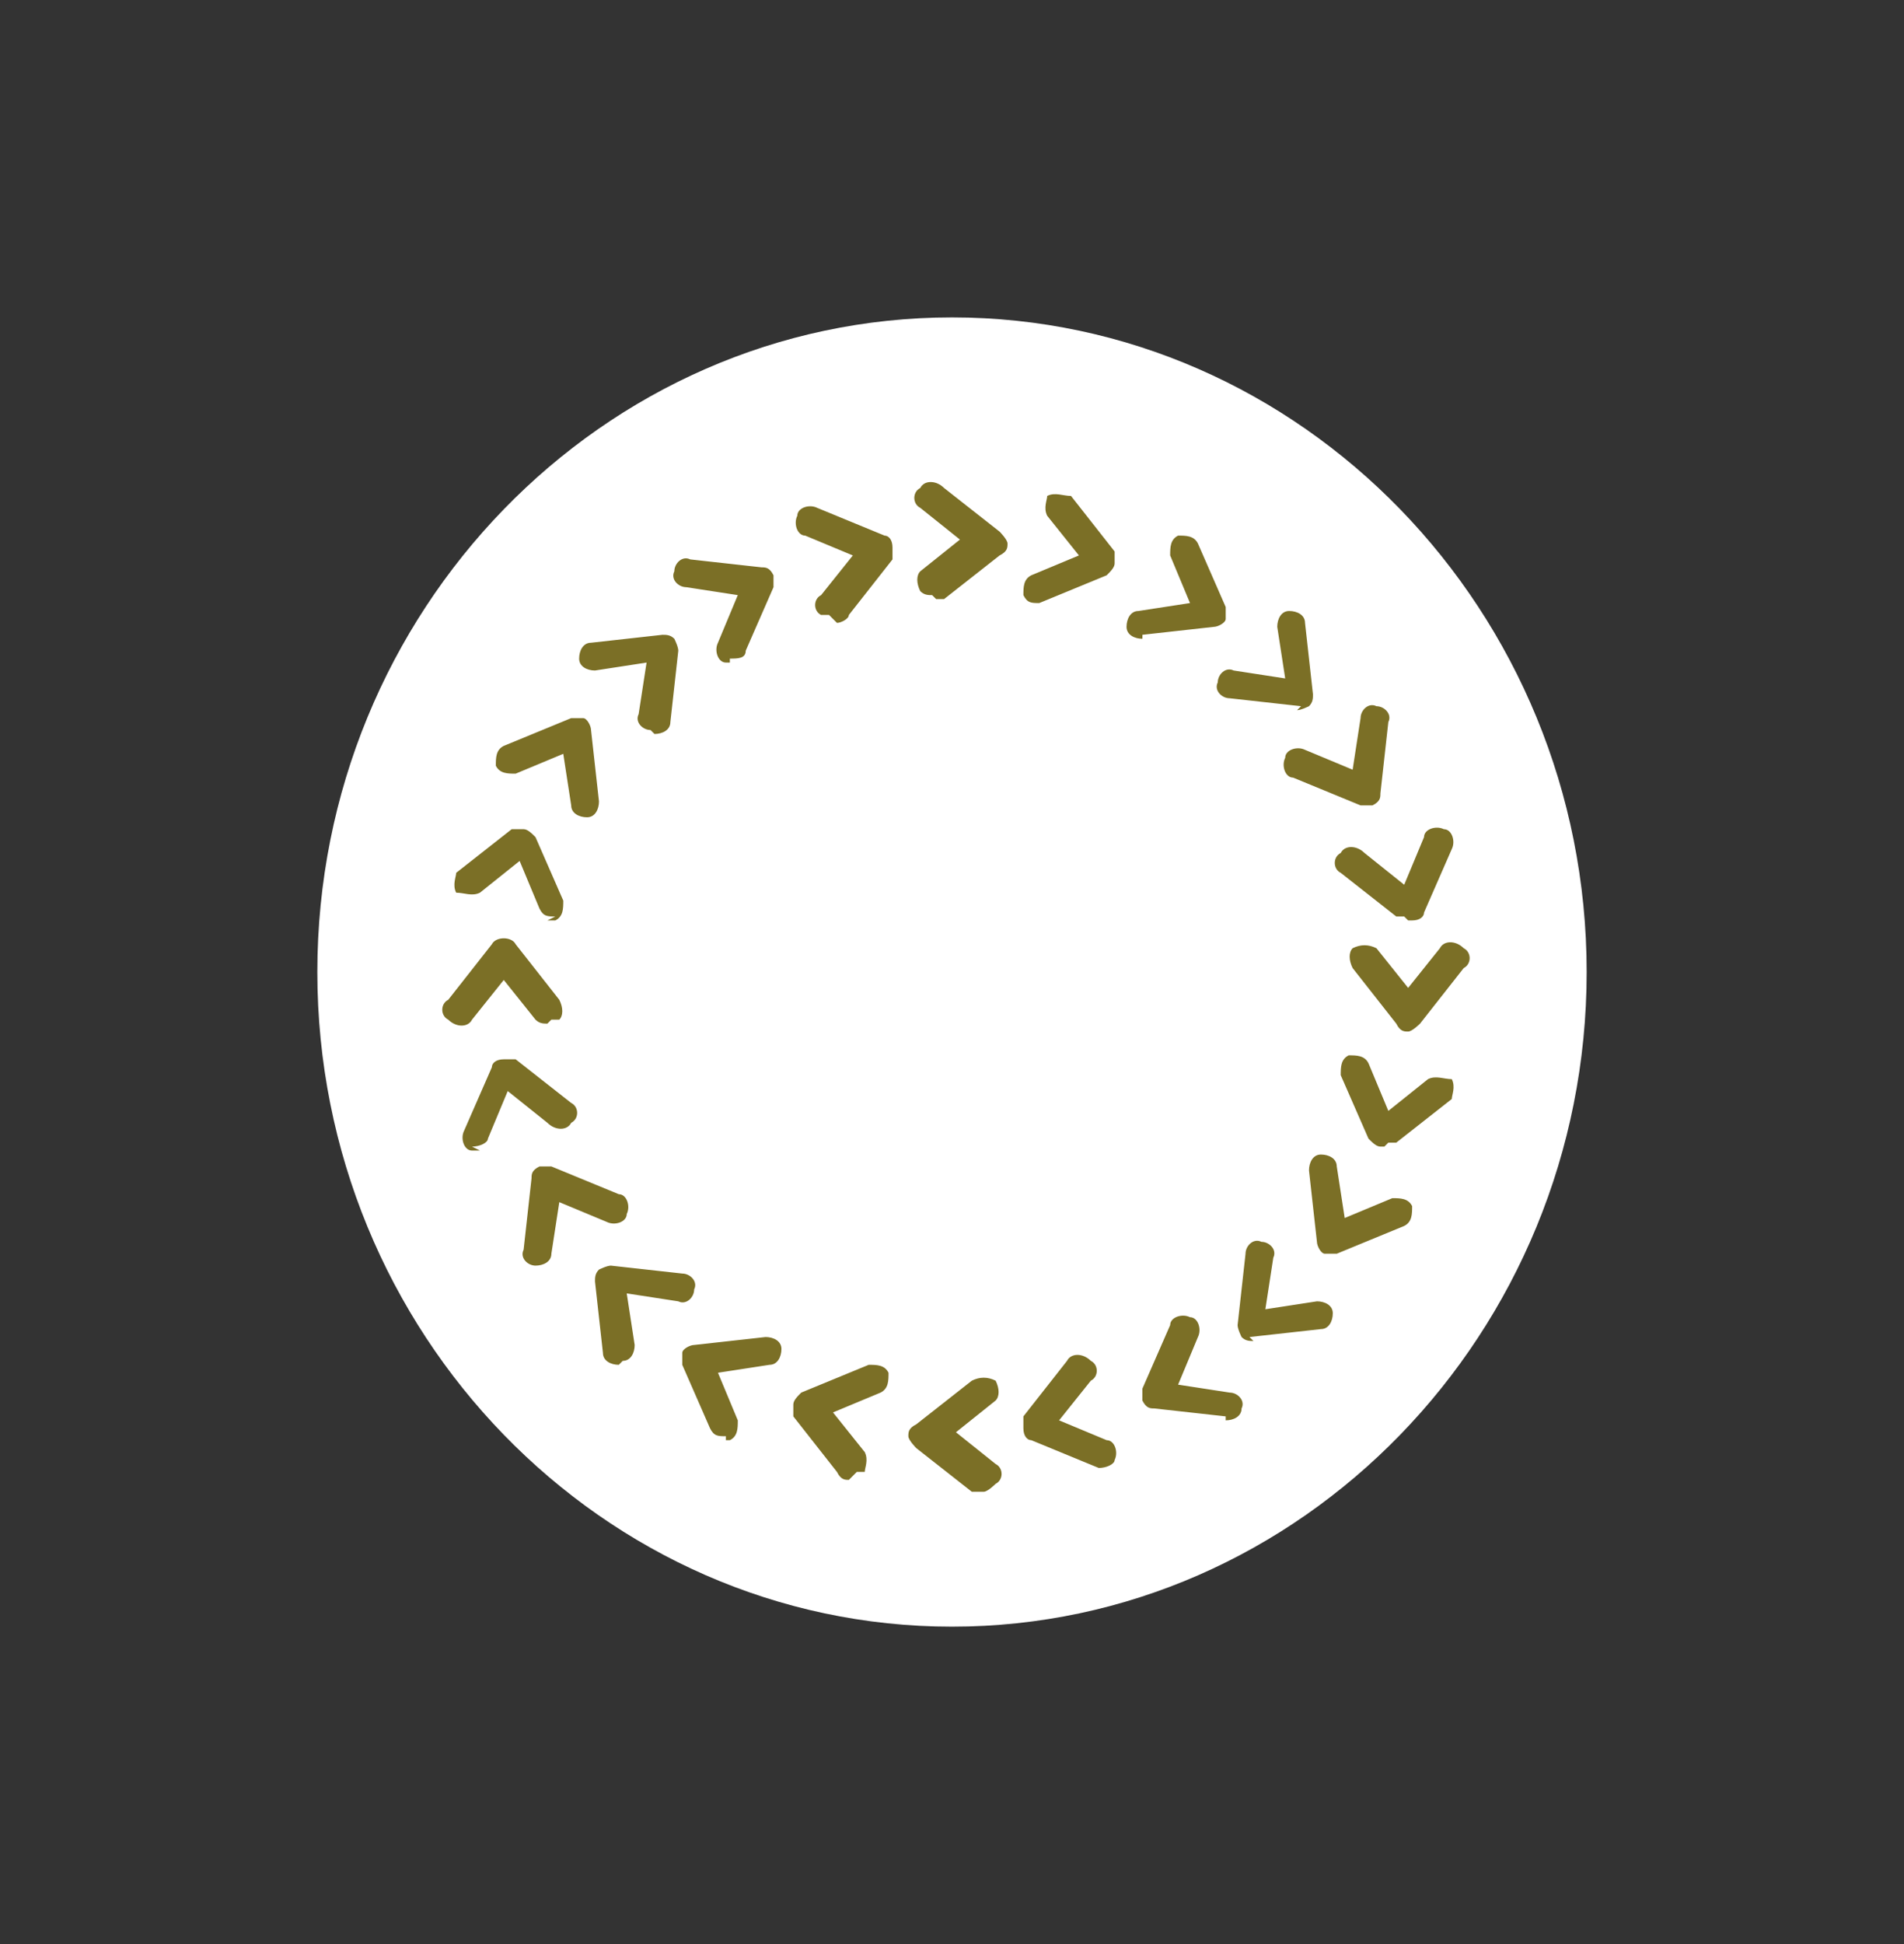
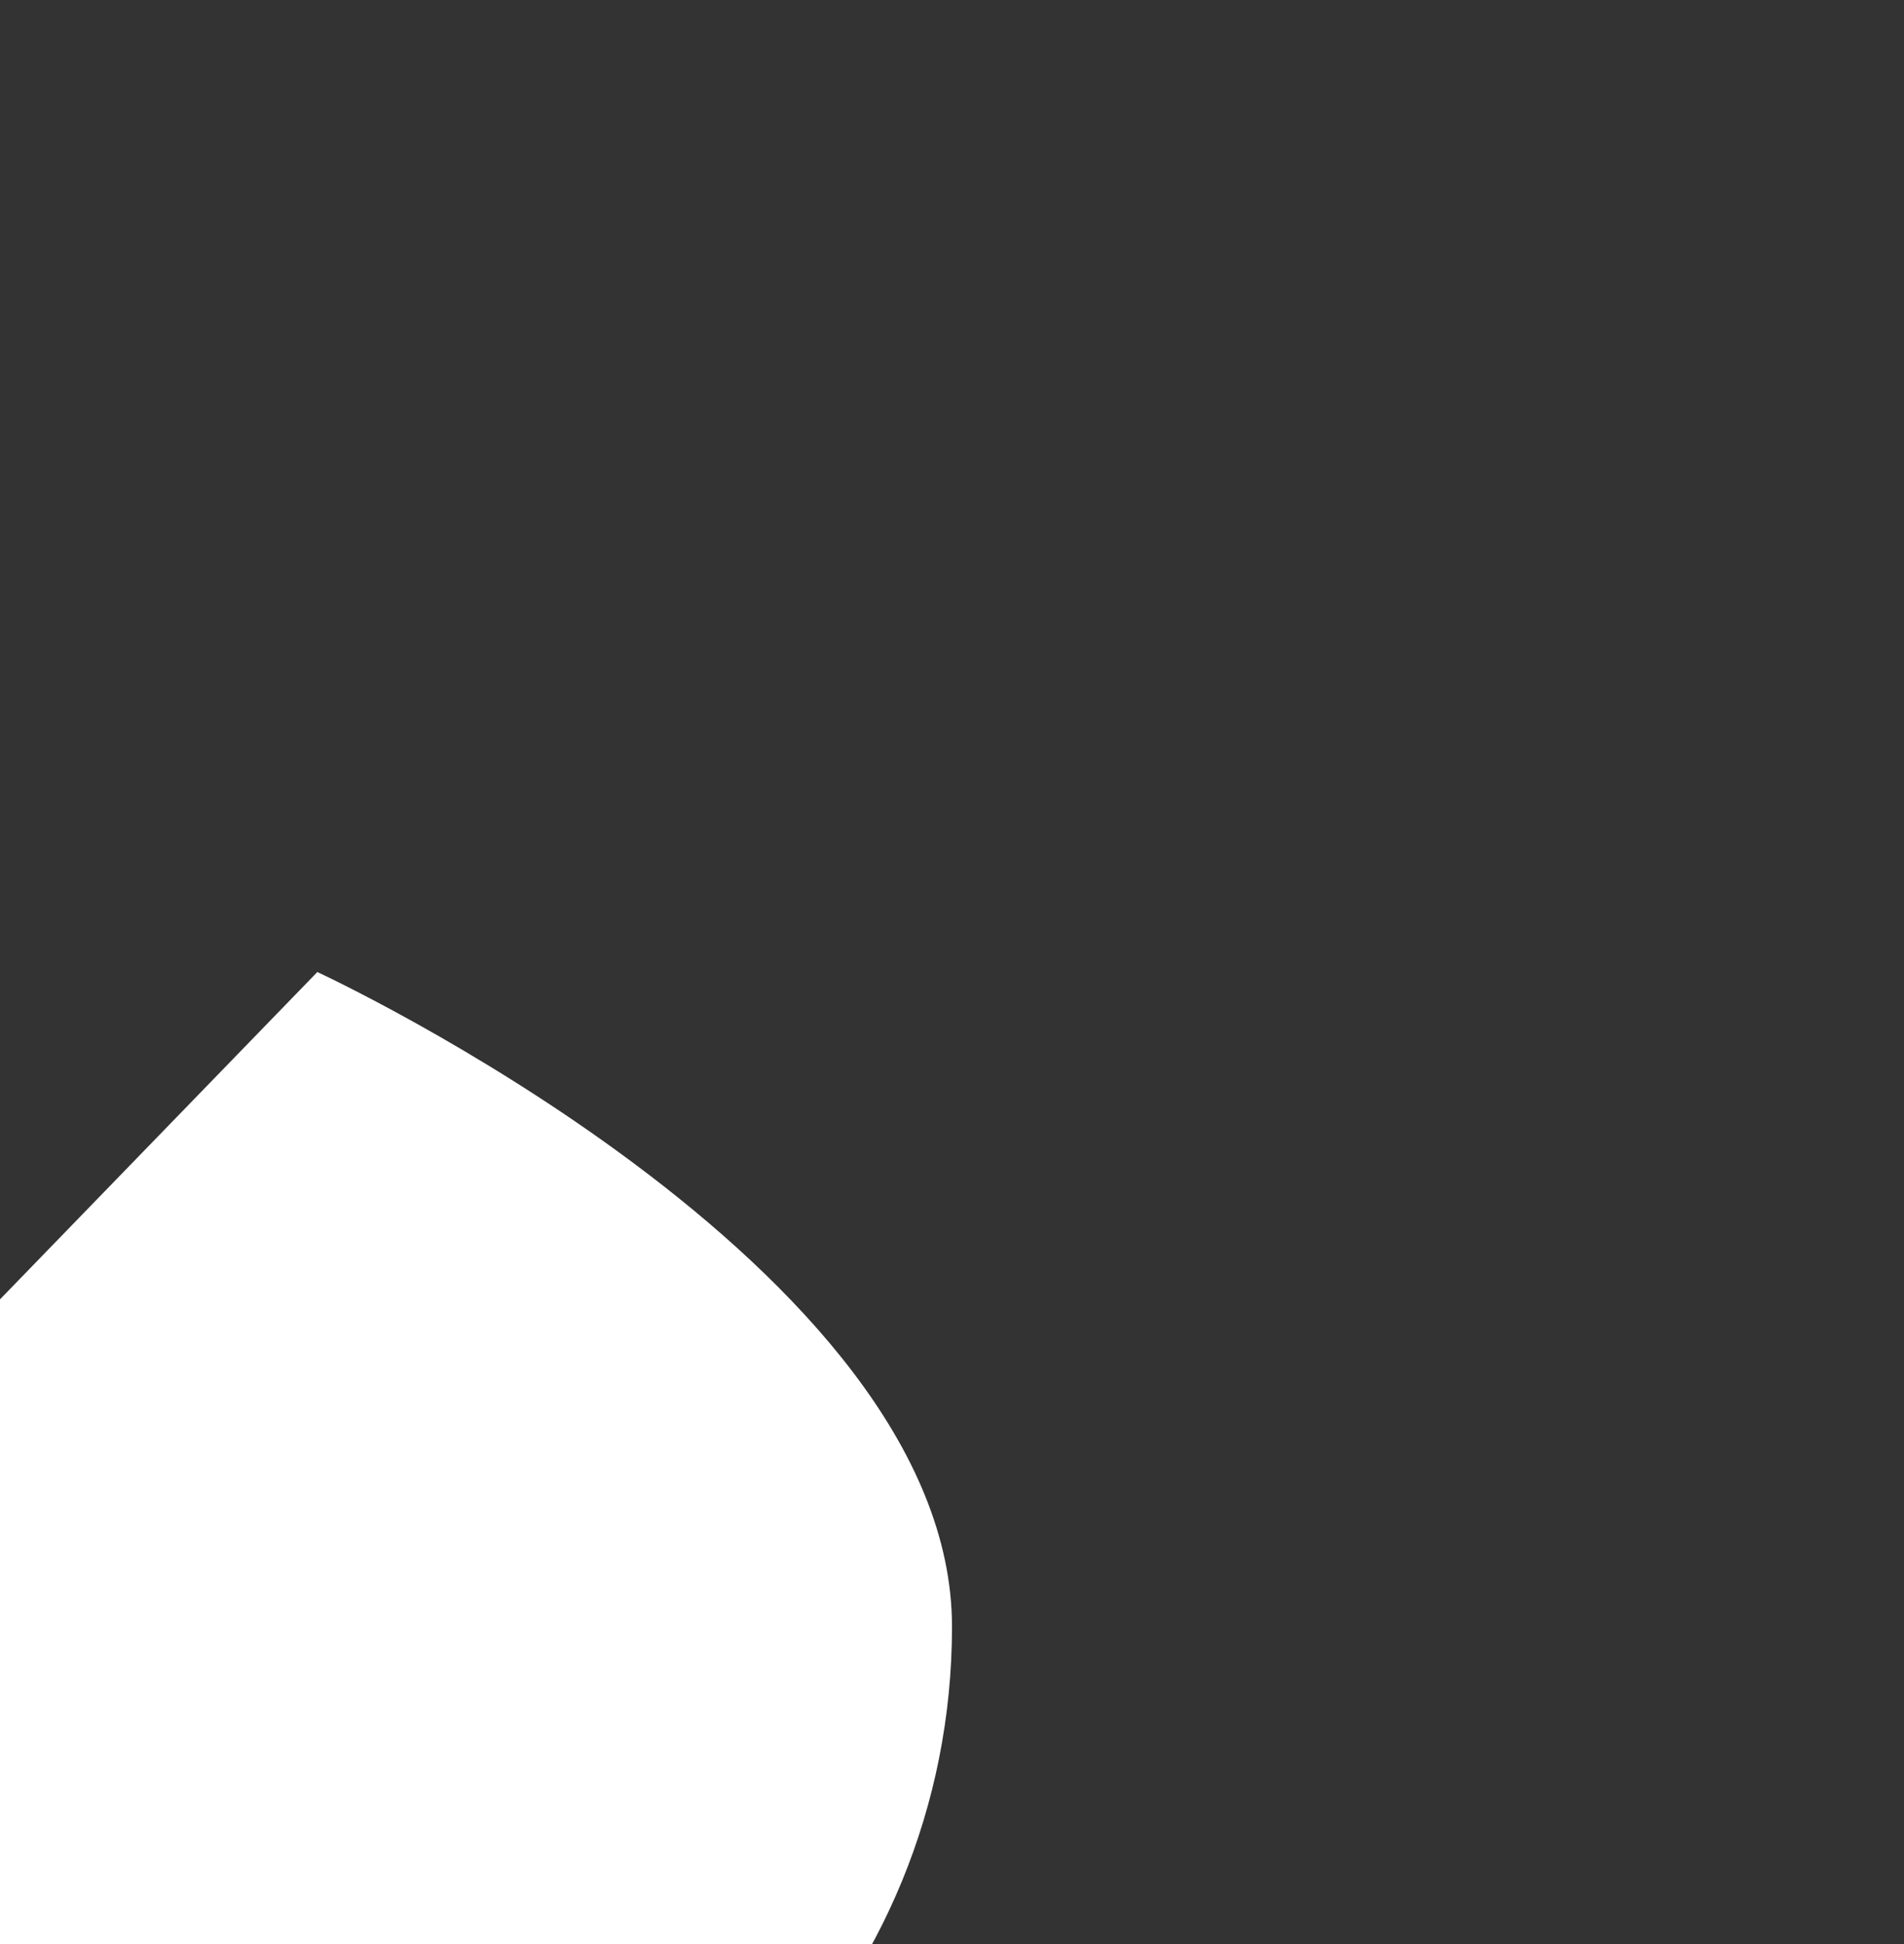
<svg xmlns="http://www.w3.org/2000/svg" version="1.1" viewBox="0 0 48 49">
  <rect x="0" y="0" width="48" height="49" fill="#333333" stroke="none" />
  <defs>
    <style>
      .cls-1 {
        fill: none;
      }

      .cls-2 {
        fill-opacity: .2;
      }

      .cls-3 {
        fill: #7b6f26;
      }

      .cls-4 {
        fill: #fff;
      }
    </style>
  </defs>
  <g>
    <g id="Laag_1">
      <g>
        <g>
-           <path class="cls-1" d="M8,24.5c0-9.1,7.2-16.5,16-16.5s16,7.4,16,16.5-7.2,16.5-16,16.5-16-7.4-16-16.5Z" />
-           <path class="cls-2" d="M8,24.5c0-9.1,7.2-16.5,16-16.5s16,7.4,16,16.5-7.2,16.5-16,16.5-16-7.4-16-16.5Z" />
-         </g>
-         <path class="cls-4" d="M8,24.5c0-9.1,7.2-16.5,16-16.5s16,7.4,16,16.5-7.2,16.5-16,16.5-16-7.4-16-16.5Z" />
+           </g>
+         <path class="cls-4" d="M8,24.5s16,7.4,16,16.5-7.2,16.5-16,16.5-16-7.4-16-16.5Z" />
      </g>
-       <path class="cls-3" d="M24.7,37.6c0,0-.2,0-.2,0l-1.4-1.1c0,0-.2-.2-.2-.3s0-.2.2-.3l1.4-1.1c.2-.1.4-.1.6,0,.1.2.1.4,0,.5l-1,.8,1,.8c.2.1.2.4,0,.5,0,0-.2.2-.3.2M21.4,37.3c-.1,0-.2,0-.3-.2l-1.1-1.4c0,0,0-.2,0-.3,0-.1.1-.2.2-.3l1.7-.7c.2,0,.4,0,.5.2,0,.2,0,.4-.2.5l-1.2.5.8,1c.1.2,0,.4,0,.5,0,0-.2,0-.2,0M27.9,37c0,0-.1,0-.2,0l-1.7-.7c-.1,0-.2-.1-.2-.3,0-.1,0-.2,0-.3l1.1-1.4c.1-.2.4-.2.6,0,.2.1.2.4,0,.5l-.8,1,1.2.5c.2,0,.3.3.2.5,0,.1-.2.2-.4.2M18.3,36.2c-.2,0-.3,0-.4-.2l-.7-1.6c0-.1,0-.2,0-.3,0-.1.2-.2.3-.2l1.8-.2c.2,0,.4.1.4.3,0,.2-.1.4-.3.4l-1.3.2.5,1.2c0,.2,0,.4-.2.5,0,0,0,0-.1,0M30.9,35.7s0,0,0,0l-1.8-.2c-.1,0-.2,0-.3-.2,0-.1,0-.2,0-.3l.7-1.6c0-.2.3-.3.5-.2.2,0,.3.3.2.5l-.5,1.2,1.3.2c.2,0,.4.2.3.4,0,.2-.2.3-.4.3M15.6,34.4c-.2,0-.4-.1-.4-.3l-.2-1.8c0-.1,0-.2.1-.3,0,0,.2-.1.3-.1l1.8.2c.2,0,.4.2.3.4,0,.2-.2.4-.4.3l-1.3-.2.2,1.3c0,.2-.1.4-.3.4,0,0,0,0,0,0M31.6,33.8c-.1,0-.2,0-.3-.1,0,0-.1-.2-.1-.3l.2-1.8c0-.2.2-.4.4-.3.2,0,.4.2.3.4l-.2,1.3,1.3-.2c.2,0,.4.1.4.3,0,.2-.1.4-.3.4l-1.8.2s0,0,0,0M13.5,31.9s0,0,0,0c-.2,0-.4-.2-.3-.4l.2-1.8c0-.1,0-.2.2-.3.1,0,.2,0,.3,0l1.7.7c.2,0,.3.3.2.5,0,.2-.3.3-.5.2l-1.2-.5-.2,1.3c0,.2-.2.3-.4.3M33.6,31.6c0,0-.1,0-.2,0-.1,0-.2-.2-.2-.3l-.2-1.8c0-.2.1-.4.3-.4.2,0,.4.1.4.3l.2,1.3,1.2-.5c.2,0,.4,0,.5.2,0,.2,0,.4-.2.5l-1.7.7s0,0-.1,0M12.1,29c0,0-.1,0-.2,0-.2,0-.3-.3-.2-.5l.7-1.6c0-.1.1-.2.3-.2.1,0,.2,0,.3,0l1.4,1.1c.2.1.2.4,0,.5-.1.2-.4.2-.6,0l-1-.8-.5,1.2c0,.1-.2.2-.4.2M34.9,28.9s0,0-.1,0c-.1,0-.2-.1-.3-.2l-.7-1.6c0-.2,0-.4.2-.5.2,0,.4,0,.5.2l.5,1.2,1-.8c.2-.1.4,0,.6,0,.1.2,0,.4,0,.5l-1.4,1.1c0,0-.2,0-.2,0M35.5,26c-.1,0-.2,0-.3-.2l-1.1-1.4c-.1-.2-.1-.4,0-.5.2-.1.4-.1.6,0l.8,1,.8-1c.1-.2.4-.2.6,0,.2.1.2.4,0,.5l-1.1,1.4c0,0-.2.2-.3.2M13.8,25.8c-.1,0-.2,0-.3-.1l-.8-1-.8,1c-.1.2-.4.2-.6,0-.2-.1-.2-.4,0-.5l1.1-1.4c.1-.2.5-.2.6,0l1.1,1.4c.1.2.1.4,0,.5,0,0-.2,0-.2,0M14,23.1c-.2,0-.3,0-.4-.2l-.5-1.2-1,.8c-.2.1-.4,0-.6,0-.1-.2,0-.4,0-.5l1.4-1.1c0,0,.2,0,.3,0,.1,0,.2.1.3.2l.7,1.6c0,.2,0,.4-.2.5,0,0-.1,0-.2,0M35.4,23.1c0,0-.2,0-.2,0l-1.4-1.1c-.2-.1-.2-.4,0-.5.1-.2.4-.2.6,0l1,.8.5-1.2c0-.2.3-.3.5-.2.2,0,.3.3.2.5l-.7,1.6c0,.1-.1.2-.3.2,0,0,0,0-.1,0M14.8,20.6c-.2,0-.4-.1-.4-.3l-.2-1.3-1.2.5c-.2,0-.4,0-.5-.2,0-.2,0-.4.2-.5l1.7-.7c.1,0,.2,0,.3,0,.1,0,.2.2.2.3l.2,1.8c0,.2-.1.4-.3.4,0,0,0,0,0,0M34.4,20.3c0,0-.1,0-.1,0l-1.7-.7c-.2,0-.3-.3-.2-.5,0-.2.3-.3.5-.2l1.2.5.2-1.3c0-.2.2-.4.4-.3.2,0,.4.2.3.4l-.2,1.8c0,.1,0,.2-.2.3,0,0-.1,0-.2,0M16.4,18.4s0,0,0,0c-.2,0-.4-.2-.3-.4l.2-1.3-1.3.2c-.2,0-.4-.1-.4-.3,0-.2.1-.4.3-.4l1.8-.2c.1,0,.2,0,.3.1,0,0,.1.2.1.3l-.2,1.8c0,.2-.2.3-.4.3M32.8,17.8s0,0,0,0l-1.8-.2c-.2,0-.4-.2-.3-.4,0-.2.2-.4.4-.3l1.3.2-.2-1.3c0-.2.1-.4.3-.4.2,0,.4.1.4.3l.2,1.8c0,.1,0,.2-.1.3,0,0-.2.1-.3.1M18.4,16.7s0,0-.1,0c-.2,0-.3-.3-.2-.5l.5-1.2-1.3-.2c-.2,0-.4-.2-.3-.4,0-.2.2-.4.4-.3l1.8.2c.1,0,.2,0,.3.2,0,.1,0,.2,0,.3l-.7,1.6c0,.2-.2.2-.4.2M28.8,16.1c-.2,0-.4-.1-.4-.3,0-.2.1-.4.3-.4l1.3-.2-.5-1.2c0-.2,0-.4.2-.5.2,0,.4,0,.5.2l.7,1.6c0,.1,0,.2,0,.3,0,.1-.2.2-.3.2l-1.8.2s0,0,0,0M20.9,15.5c0,0-.2,0-.2,0-.2-.1-.2-.4,0-.5l.8-1-1.2-.5c-.2,0-.3-.3-.2-.5,0-.2.3-.3.5-.2l1.7.7c.1,0,.2.1.2.3,0,.1,0,.2,0,.3l-1.1,1.4c0,.1-.2.2-.3.2M26.2,15.2c-.2,0-.3,0-.4-.2,0-.2,0-.4.2-.5l1.2-.5-.8-1c-.1-.2,0-.4,0-.5.2-.1.4,0,.6,0l1.1,1.4c0,0,0,.2,0,.3,0,.1-.1.2-.2.3l-1.7.7c0,0-.1,0-.2,0M23.5,15c-.1,0-.2,0-.3-.1-.1-.2-.1-.4,0-.5l1-.8-1-.8c-.2-.1-.2-.4,0-.5.1-.2.4-.2.6,0l1.4,1.1c0,0,.2.2.2.3s0,.2-.2.3l-1.4,1.1c0,0-.2,0-.2,0" />
    </g>
  </g>
</svg>